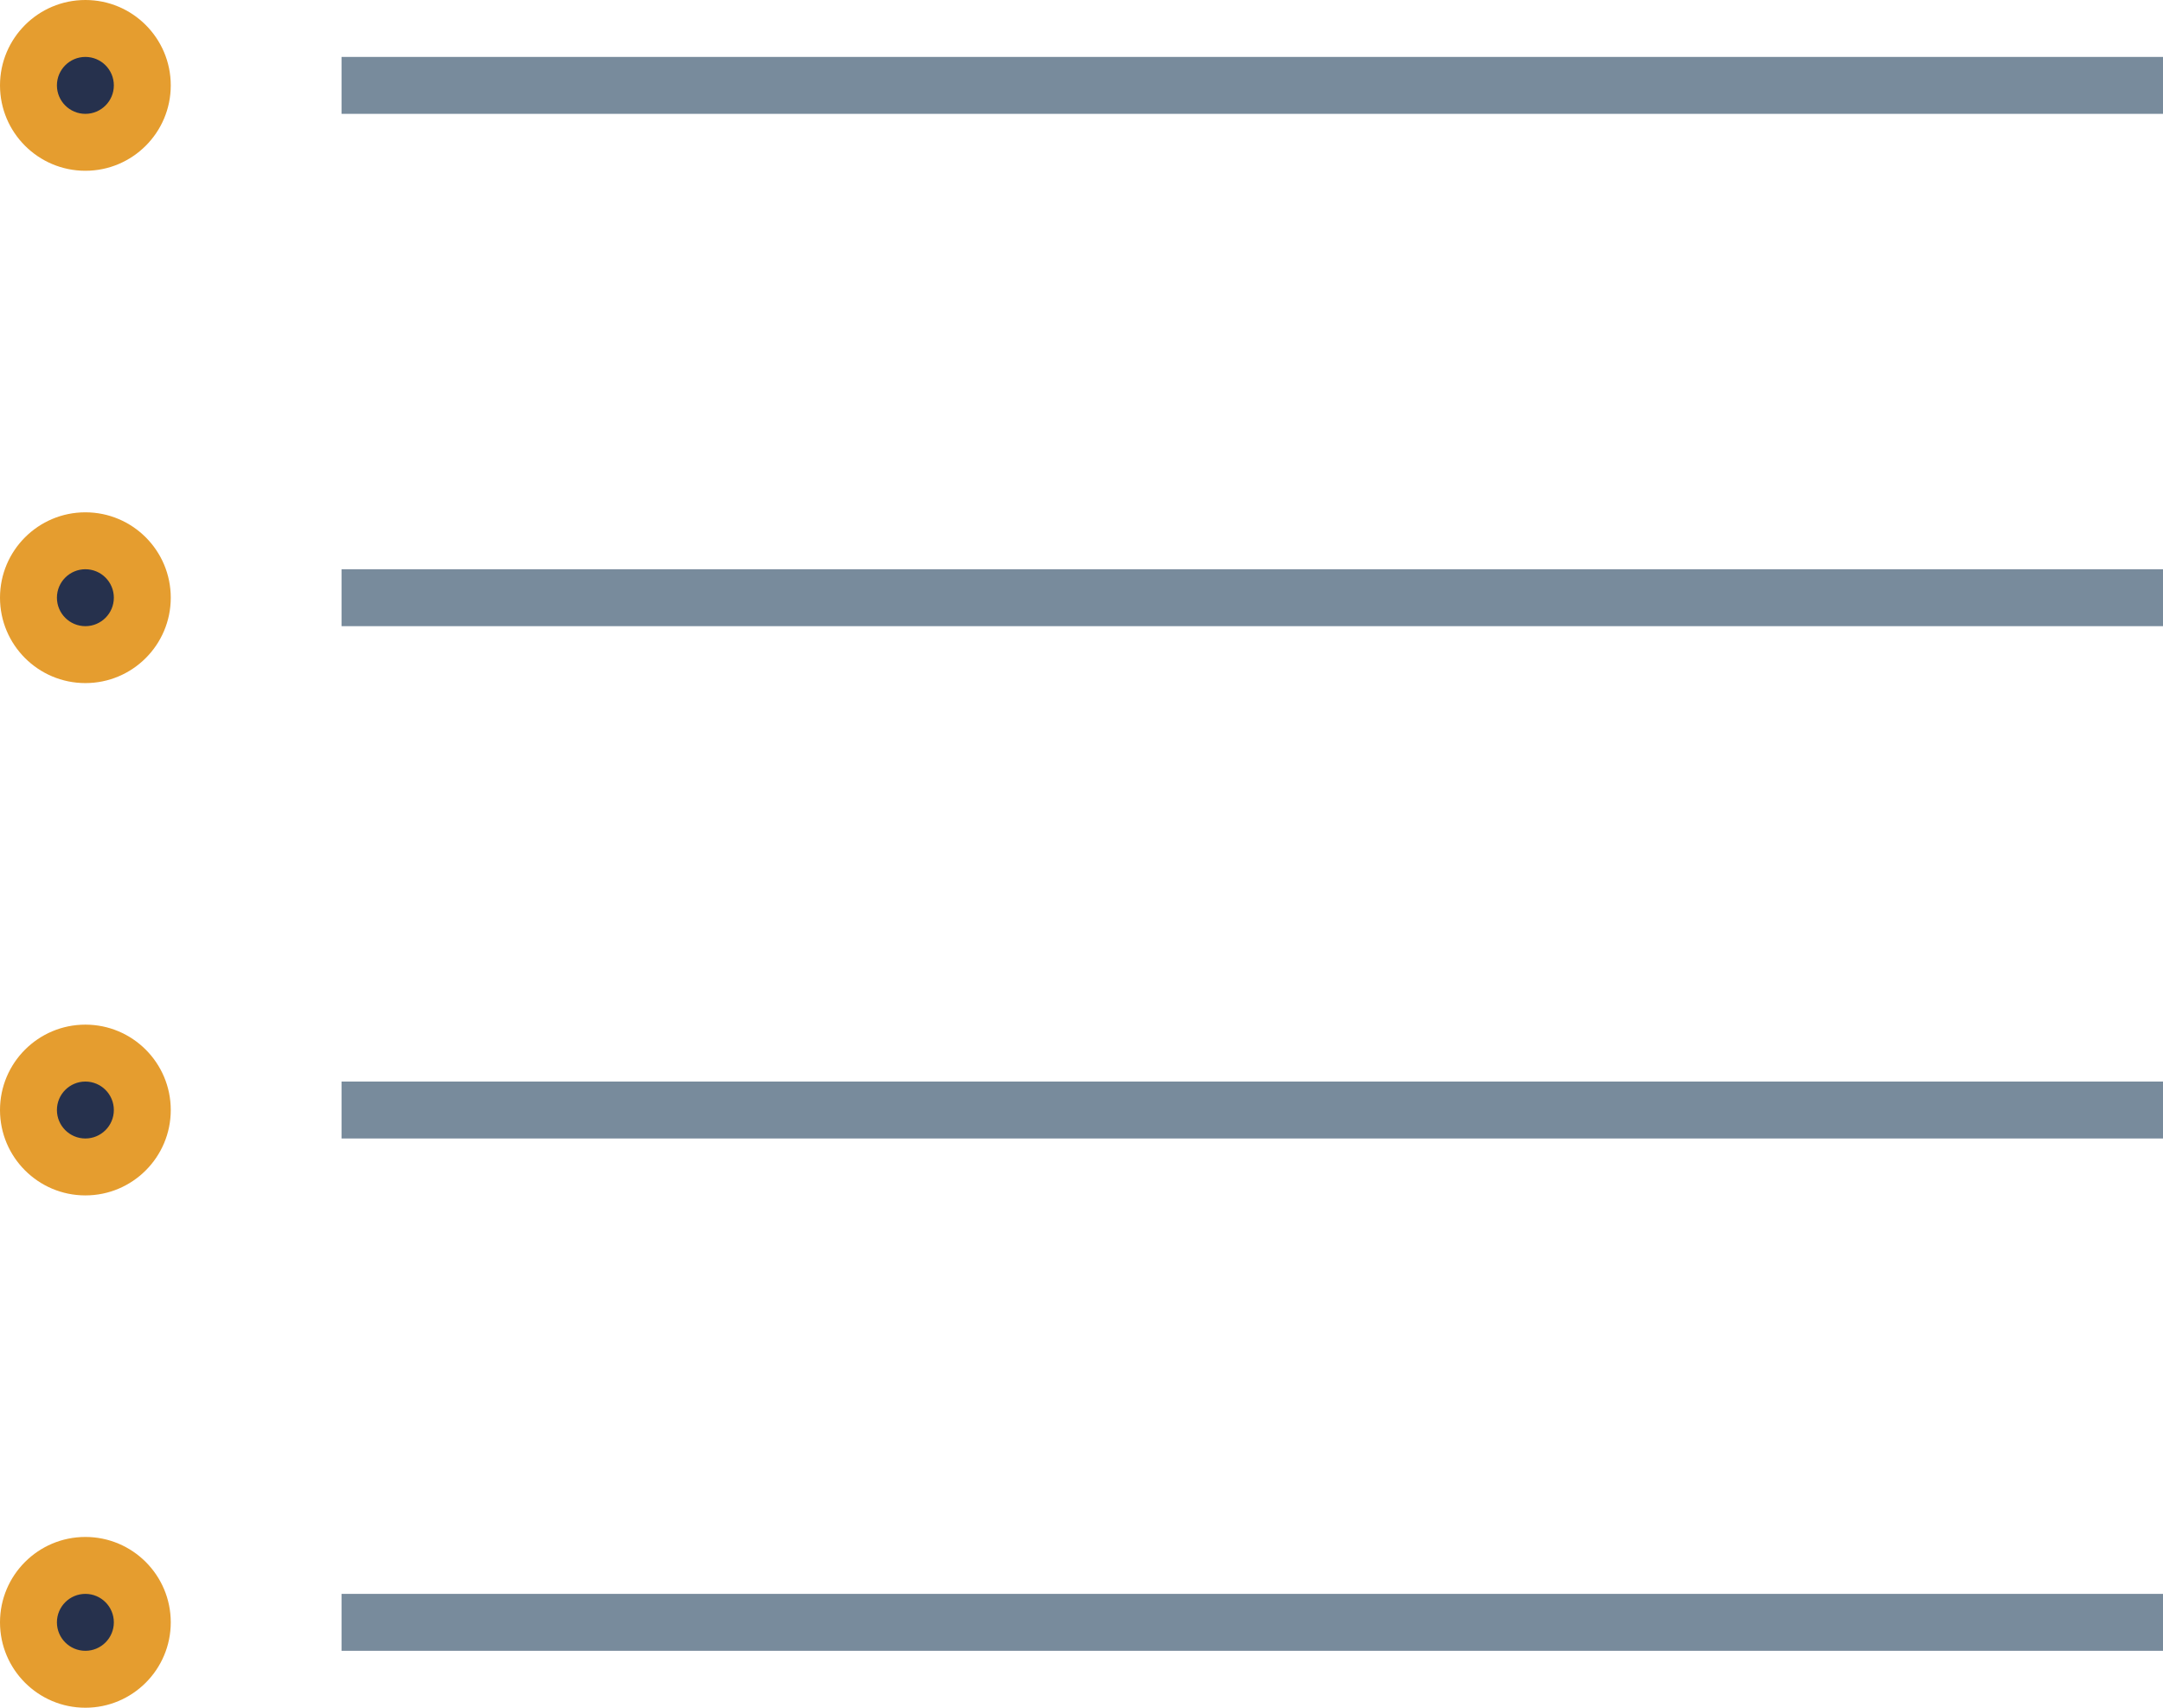
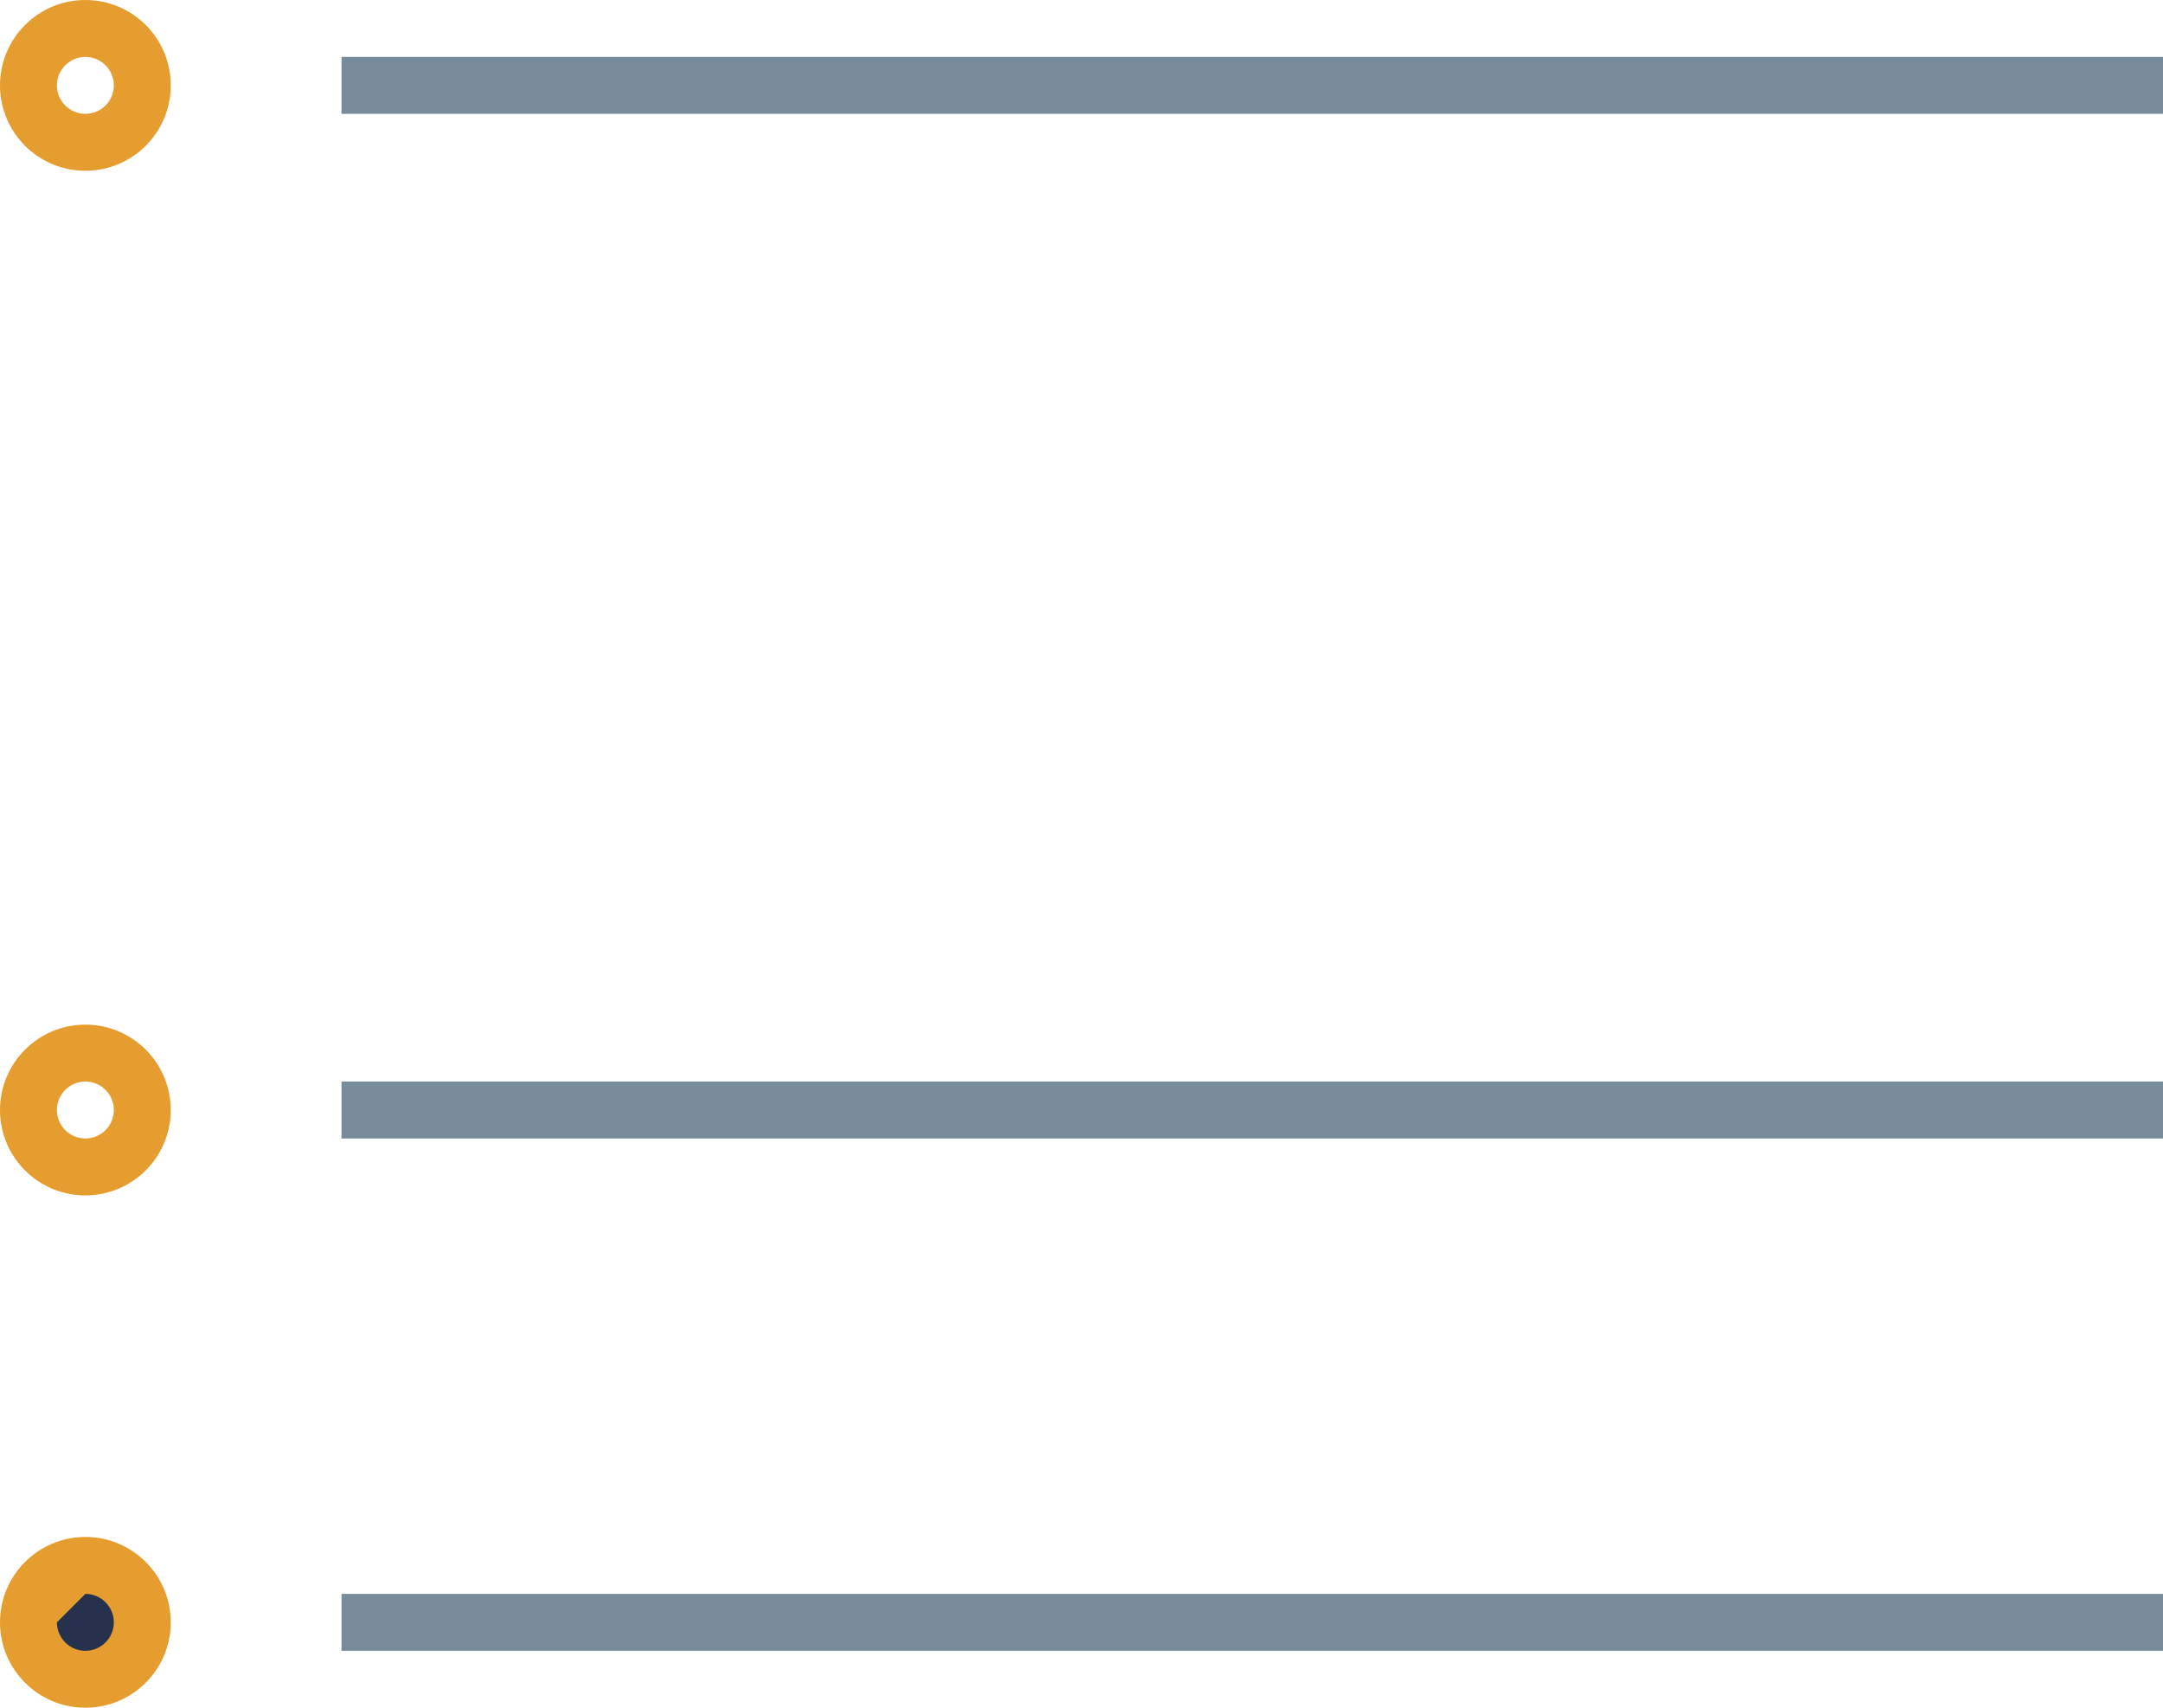
<svg xmlns="http://www.w3.org/2000/svg" fill="#000000" height="30" preserveAspectRatio="xMidYMid meet" version="1" viewBox="1.0 5.0 38.0 30.0" width="38" zoomAndPan="magnify">
  <g id="change1_1">
    <path d="M7 24H39V25H7z" fill="#788b9c" />
  </g>
  <g>
    <g id="change2_3">
-       <circle cx="2.5" cy="24.5" fill="#26314d" r="1" />
-     </g>
+       </g>
    <g id="change3_3">
      <path d="M2.5,24C2.776,24,3,24.224,3,24.5S2.776,25,2.5,25S2,24.776,2,24.5S2.224,24,2.5,24 M2.5,23 C1.672,23,1,23.672,1,24.5S1.672,26,2.5,26S4,25.328,4,24.5S3.328,23,2.5,23L2.5,23z" fill="#e59d2f" />
    </g>
  </g>
  <g id="change1_2">
    <path d="M7 33H39V34H7z" fill="#788b9c" />
  </g>
  <g>
    <g id="change2_2">
      <circle cx="2.5" cy="33.5" fill="#26314d" r="1" />
    </g>
    <g id="change3_2">
-       <path d="M2.5,33C2.776,33,3,33.224,3,33.5S2.776,34,2.5,34S2,33.776,2,33.5S2.224,33,2.5,33 M2.5,32 C1.672,32,1,32.672,1,33.5S1.672,35,2.5,35S4,34.328,4,33.5S3.328,32,2.5,32L2.5,32z" fill="#e59d2f" />
+       <path d="M2.5,33C2.776,33,3,33.224,3,33.5S2.776,34,2.5,34S2,33.776,2,33.5M2.5,32 C1.672,32,1,32.672,1,33.5S1.672,35,2.5,35S4,34.328,4,33.5S3.328,32,2.5,32L2.5,32z" fill="#e59d2f" />
    </g>
  </g>
  <g id="change1_3">
    <path d="M7 6H39V7H7z" fill="#788b9c" />
  </g>
  <g>
    <g id="change2_4">
-       <circle cx="2.5" cy="6.5" fill="#26314d" r="1" />
-     </g>
+       </g>
    <g id="change3_4">
      <path d="M2.5,6C2.776,6,3,6.224,3,6.5S2.776,7,2.5,7S2,6.776,2,6.5S2.224,6,2.5,6 M2.5,5 C1.672,5,1,5.672,1,6.5S1.672,8,2.5,8S4,7.328,4,6.5S3.328,5,2.5,5L2.5,5z" fill="#e59d2f" />
    </g>
  </g>
  <g id="change1_4">
-     <path d="M7 15H39V16H7z" fill="#788b9c" />
-   </g>
+     </g>
  <g>
    <g id="change2_1">
-       <circle cx="2.5" cy="15.5" fill="#26314d" r="1" />
-     </g>
+       </g>
    <g id="change3_1">
-       <path d="M2.5,15C2.776,15,3,15.224,3,15.5S2.776,16,2.5,16S2,15.776,2,15.5S2.224,15,2.5,15 M2.5,14 C1.672,14,1,14.672,1,15.5S1.672,17,2.5,17S4,16.328,4,15.5S3.328,14,2.5,14L2.5,14z" fill="#e59d2f" />
-     </g>
+       </g>
  </g>
</svg>